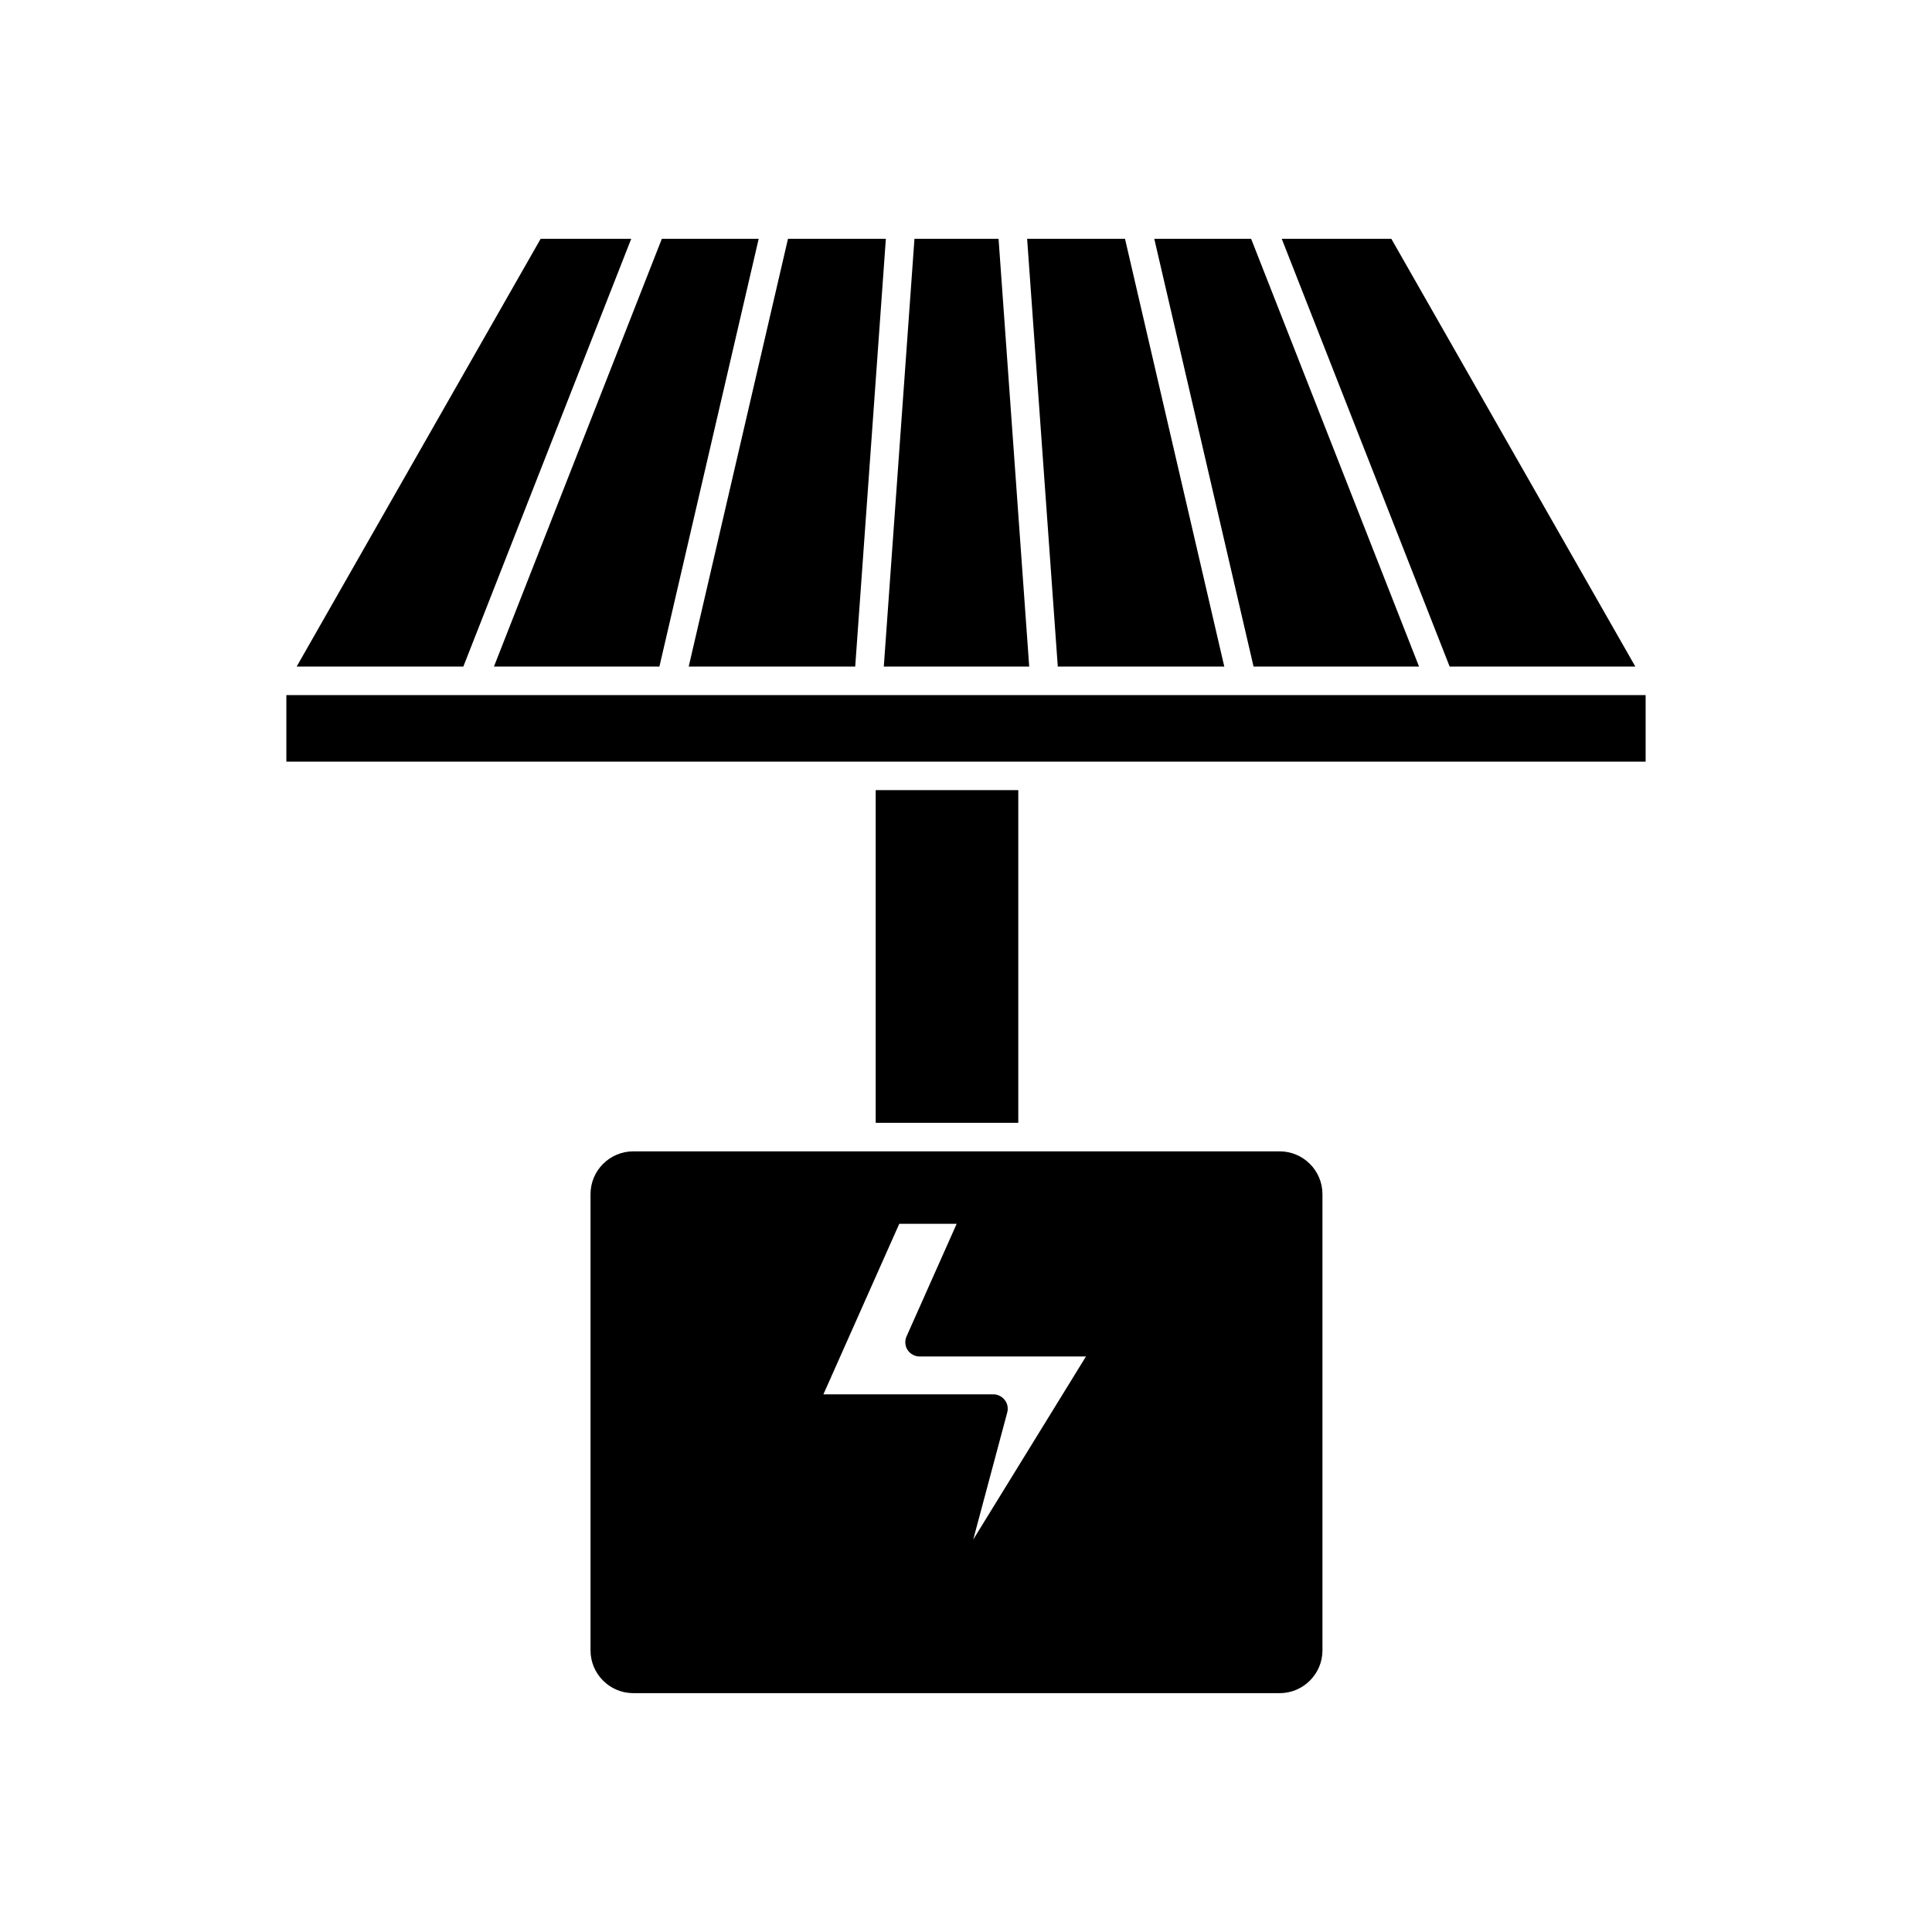
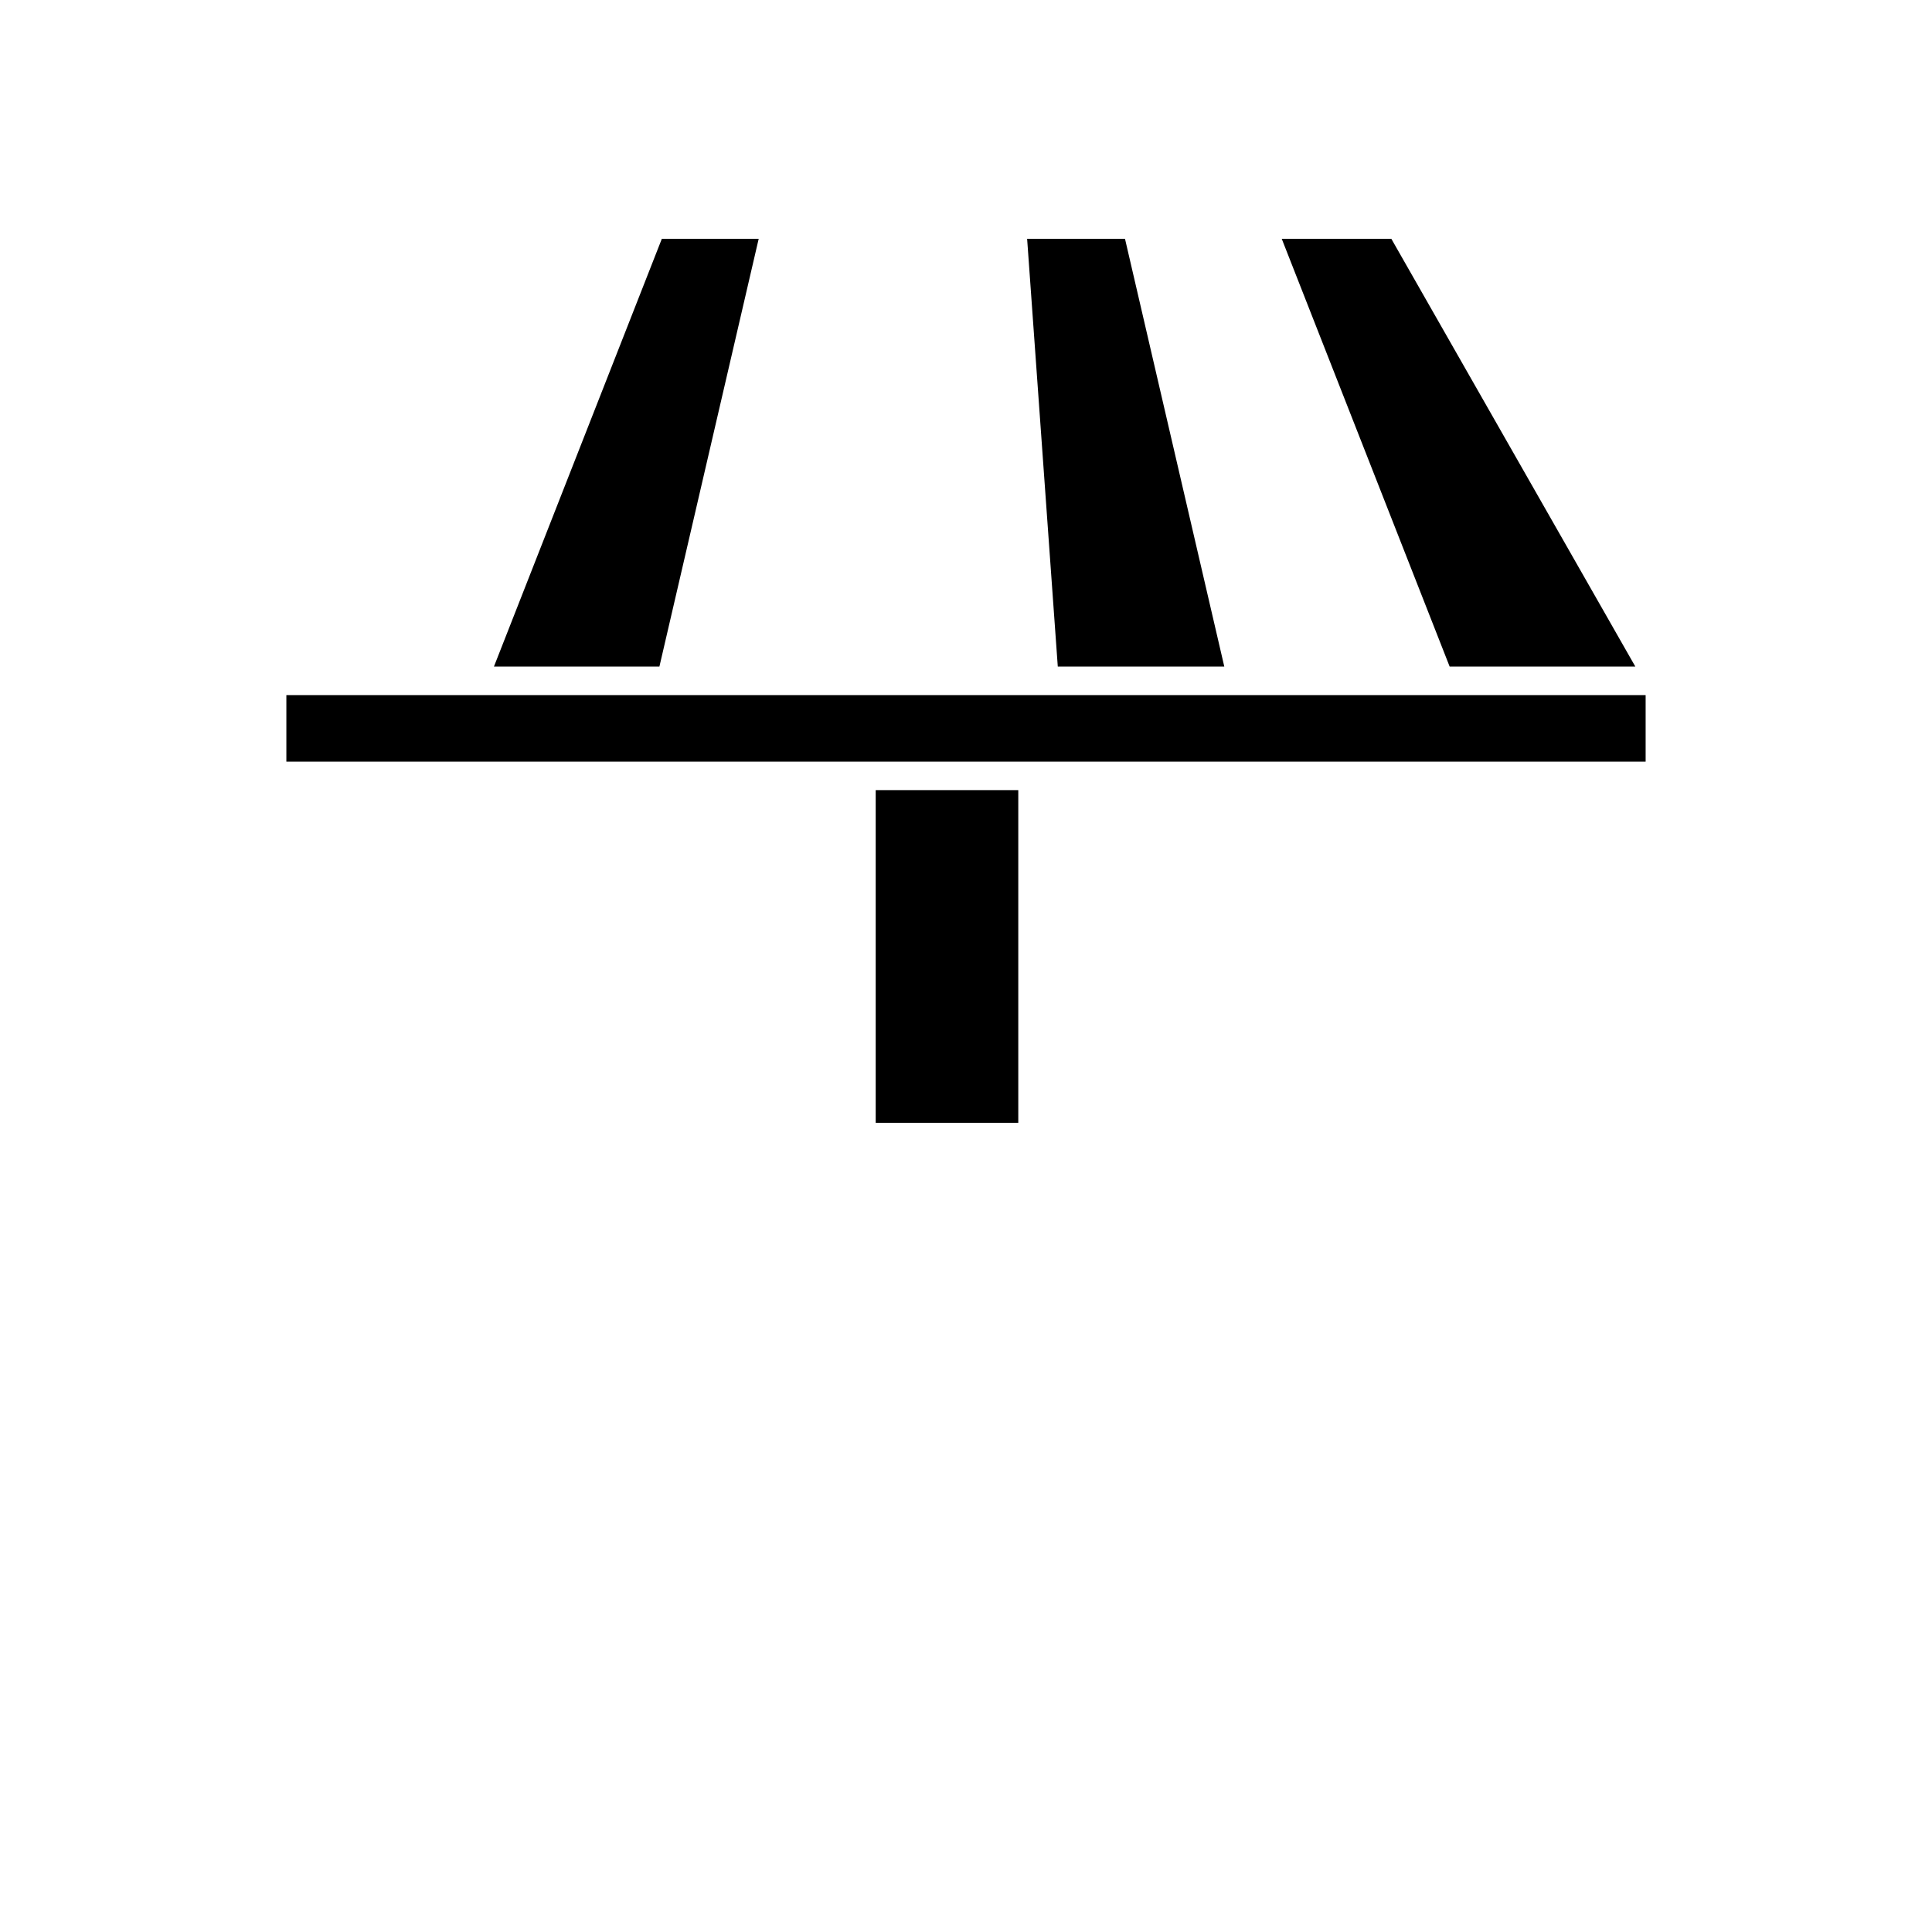
<svg xmlns="http://www.w3.org/2000/svg" fill="#000000" width="800px" height="800px" version="1.1" viewBox="144 144 512 512">
  <g>
    <path d="m525.6 328.21h-305.71v17.633h360.22v-17.633z" />
    <path d="m376.07 353.39h37.785v88.168h-37.785z" />
-     <path d="m416.75 320.65-8.121-113.36h-22.289l-8.125 113.36z" />
-     <path d="m520.06 320.65-44.496-113.36h-25.668l26.309 113.36z" />
    <path d="m468.45 320.65-26.312-113.36h-25.938l8.125 113.36z" />
-     <path d="m370.64 320.65 8.121-113.36h-25.938l-26.309 113.36z" />
    <path d="m318.75 320.65 26.309-113.36h-25.668l-44.492 113.36z" />
-     <path d="m483.13 449.12h-171.3c-6.246 0-11.336 5.09-11.336 11.336v120.91c0 6.246 5.09 11.336 11.336 11.336h171.3c6.246 0 11.336-5.09 11.336-11.336l-0.004-120.91c0-6.25-5.086-11.336-11.332-11.336zm-81.215 102.88 9.02-33.703c0.301-1.16 0.051-2.367-0.656-3.273-0.754-0.957-1.863-1.512-3.023-1.512h-45.043l20.102-45.191h15.215l-13.301 29.875c-0.504 1.16-0.402 2.519 0.301 3.578 0.707 1.059 1.914 1.711 3.176 1.711h44.082z" />
    <path d="m577.38 320.65-64.66-113.36h-29.043l44.496 113.36z" />
-     <path d="m311.28 207.29h-24.004l-64.66 113.36h44.172z" />
  </g>
</svg>